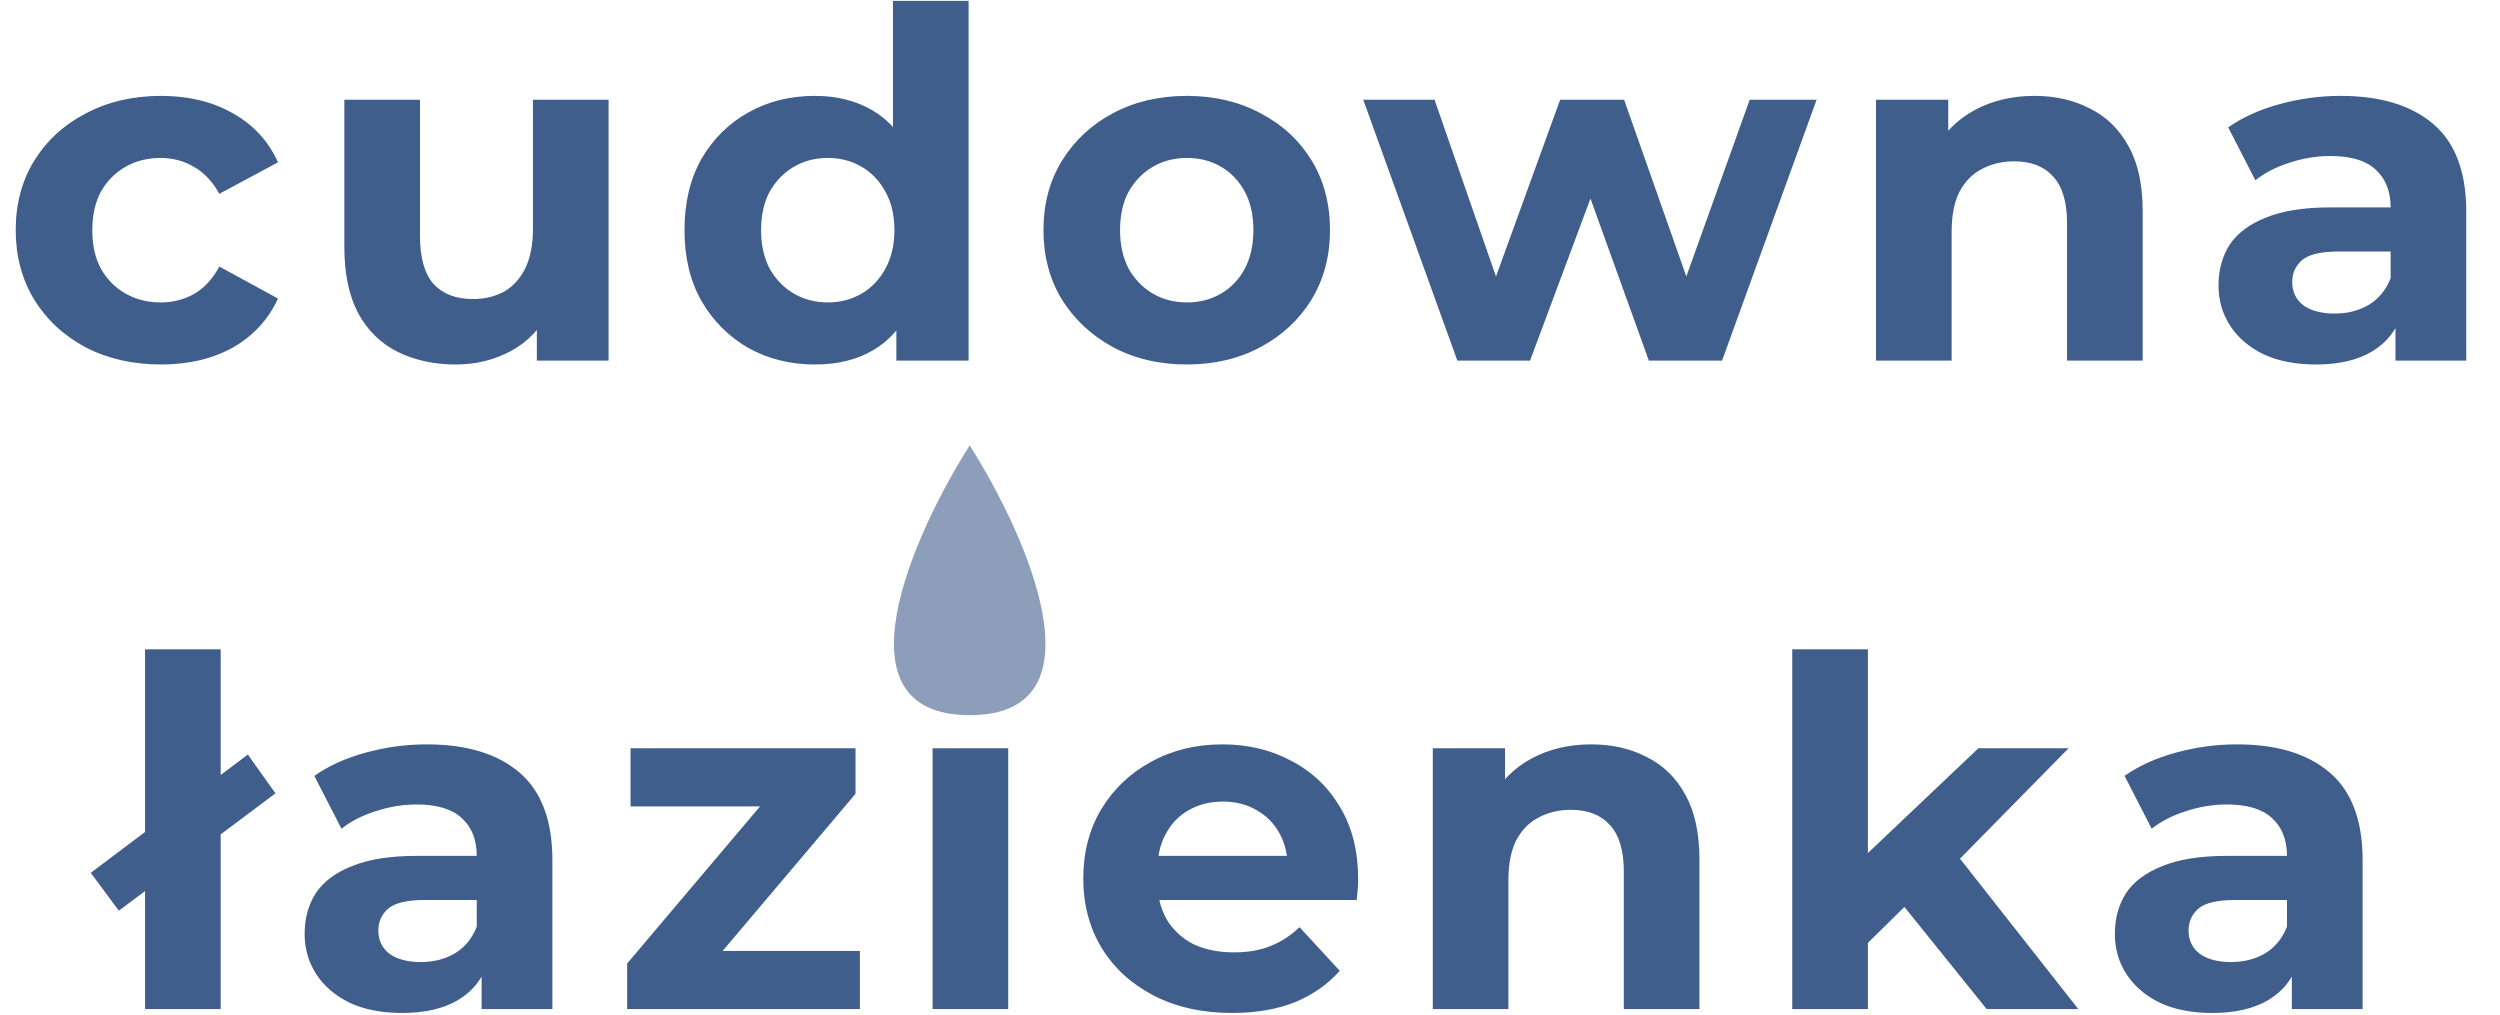
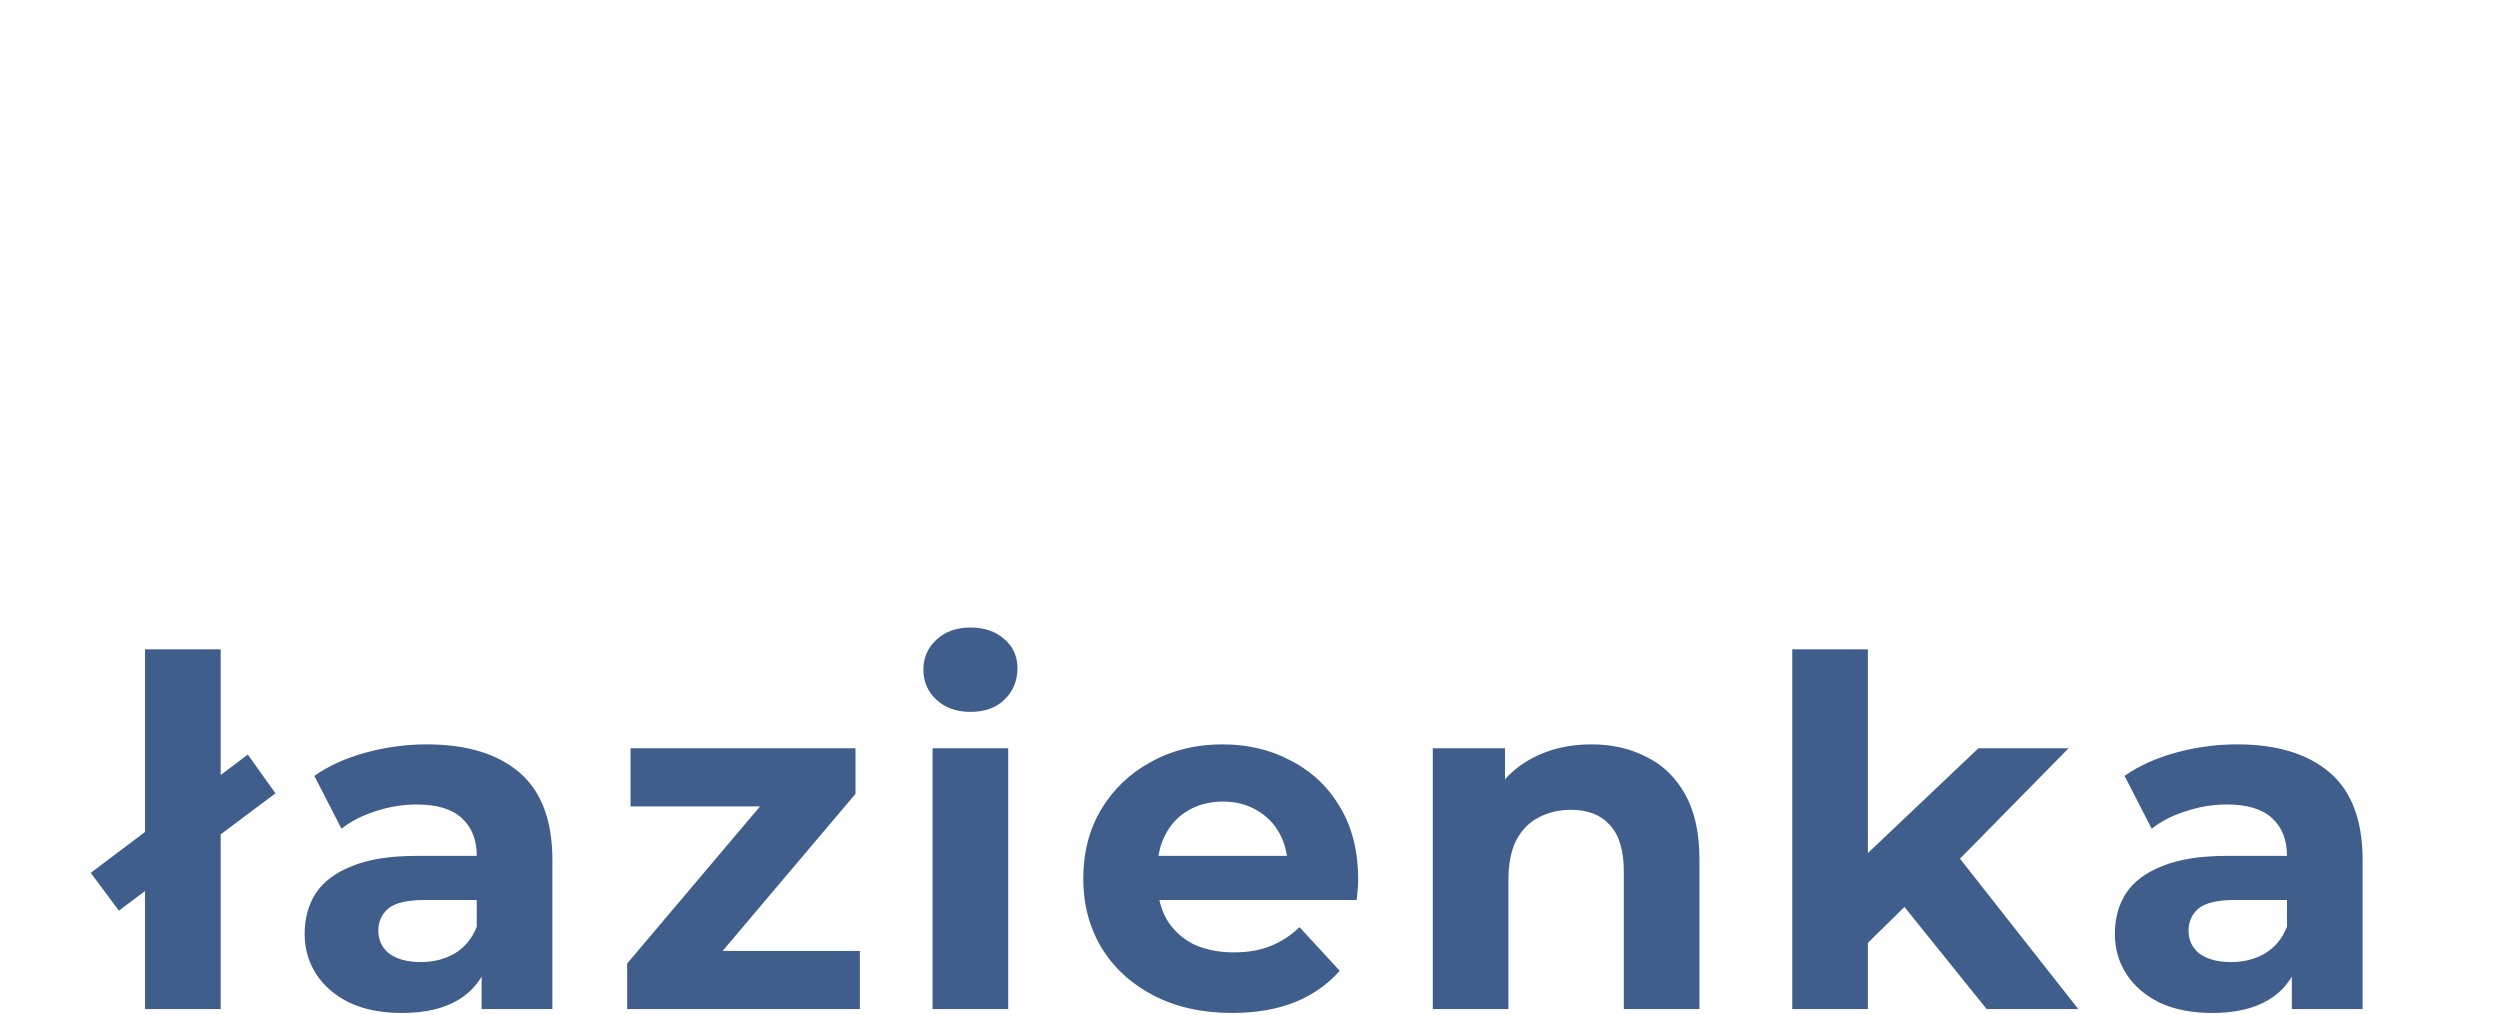
<svg xmlns="http://www.w3.org/2000/svg" width="825" height="335" viewBox="0 0 825 335" fill="none">
  <path d="M47.866 333V214.28H72.826V333H47.866ZM39.226 300.52L29.946 288.04L81.786 249L90.906 261.8L39.226 300.52ZM158.929 333V316.2L157.329 312.52V282.44C157.329 277.107 155.676 272.947 152.369 269.96C149.169 266.973 144.209 265.48 137.489 265.48C132.903 265.48 128.369 266.227 123.889 267.72C119.516 269.107 115.783 271.027 112.689 273.48L103.729 256.04C108.423 252.733 114.076 250.173 120.689 248.36C127.303 246.547 134.023 245.64 140.849 245.64C153.969 245.64 164.156 248.733 171.409 254.92C178.663 261.107 182.289 270.76 182.289 283.88V333H158.929ZM132.689 334.28C125.969 334.28 120.209 333.16 115.409 330.92C110.609 328.573 106.929 325.427 104.369 321.48C101.809 317.533 100.529 313.107 100.529 308.2C100.529 303.08 101.756 298.6 104.209 294.76C106.769 290.92 110.769 287.933 116.209 285.8C121.649 283.56 128.743 282.44 137.489 282.44H160.369V297H140.209C134.343 297 130.289 297.96 128.049 299.88C125.916 301.8 124.849 304.2 124.849 307.08C124.849 310.28 126.076 312.84 128.529 314.76C131.089 316.573 134.556 317.48 138.929 317.48C143.089 317.48 146.823 316.52 150.129 314.6C153.436 312.573 155.836 309.64 157.329 305.8L161.169 317.32C159.356 322.867 156.049 327.08 151.249 329.96C146.449 332.84 140.263 334.28 132.689 334.28ZM206.959 333V317.96L257.839 257.8L262.159 266.12H208.079V246.92H282.319V261.96L231.439 322.12L226.959 313.8H283.759V333H206.959ZM307.754 333V246.92H332.714V333H307.754ZM320.234 234.92C315.648 234.92 311.914 233.587 309.034 230.92C306.154 228.253 304.714 224.947 304.714 221C304.714 217.053 306.154 213.747 309.034 211.08C311.914 208.413 315.648 207.08 320.234 207.08C324.821 207.08 328.554 208.36 331.434 210.92C334.314 213.373 335.754 216.573 335.754 220.52C335.754 224.68 334.314 228.147 331.434 230.92C328.661 233.587 324.928 234.92 320.234 234.92ZM406.599 334.28C396.786 334.28 388.146 332.36 380.679 328.52C373.319 324.68 367.613 319.453 363.559 312.84C359.506 306.12 357.479 298.493 357.479 289.96C357.479 281.32 359.453 273.693 363.399 267.08C367.453 260.36 372.946 255.133 379.879 251.4C386.813 247.56 394.653 245.64 403.399 245.64C411.826 245.64 419.399 247.453 426.119 251.08C432.946 254.6 438.333 259.72 442.279 266.44C446.226 273.053 448.199 281 448.199 290.28C448.199 291.24 448.146 292.36 448.039 293.64C447.933 294.813 447.826 295.933 447.719 297H377.799V282.44H434.599L424.999 286.76C424.999 282.28 424.093 278.387 422.279 275.08C420.466 271.773 417.959 269.213 414.759 267.4C411.559 265.48 407.826 264.52 403.559 264.52C399.293 264.52 395.506 265.48 392.199 267.4C388.999 269.213 386.493 271.827 384.679 275.24C382.866 278.547 381.959 282.493 381.959 287.08V290.92C381.959 295.613 382.973 299.773 384.999 303.4C387.133 306.92 390.066 309.64 393.799 311.56C397.639 313.373 402.119 314.28 407.239 314.28C411.826 314.28 415.826 313.587 419.239 312.2C422.759 310.813 425.959 308.733 428.839 305.96L442.119 320.36C438.173 324.84 433.213 328.307 427.239 330.76C421.266 333.107 414.386 334.28 406.599 334.28ZM525.137 245.64C531.964 245.64 538.044 247.027 543.377 249.8C548.817 252.467 553.084 256.627 556.177 262.28C559.27 267.827 560.817 274.973 560.817 283.72V333H535.857V287.56C535.857 280.627 534.31 275.507 531.217 272.2C528.23 268.893 523.964 267.24 518.417 267.24C514.47 267.24 510.897 268.093 507.697 269.8C504.604 271.4 502.15 273.907 500.337 277.32C498.63 280.733 497.777 285.107 497.777 290.44V333H472.817V246.92H496.657V270.76L492.177 263.56C495.27 257.8 499.697 253.373 505.457 250.28C511.217 247.187 517.777 245.64 525.137 245.64ZM612.082 315.4L612.722 285L652.882 246.92H682.642L644.082 286.12L631.122 296.68L612.082 315.4ZM591.442 333V214.28H616.402V333H591.442ZM655.602 333L626.482 296.84L642.162 277.48L685.842 333H655.602ZM756.304 333V316.2L754.704 312.52V282.44C754.704 277.107 753.051 272.947 749.744 269.96C746.544 266.973 741.584 265.48 734.864 265.48C730.278 265.48 725.744 266.227 721.264 267.72C716.891 269.107 713.158 271.027 710.064 273.48L701.104 256.04C705.798 252.733 711.451 250.173 718.064 248.36C724.678 246.547 731.398 245.64 738.224 245.64C751.344 245.64 761.531 248.733 768.784 254.92C776.038 261.107 779.664 270.76 779.664 283.88V333H756.304ZM730.064 334.28C723.344 334.28 717.584 333.16 712.784 330.92C707.984 328.573 704.304 325.427 701.744 321.48C699.184 317.533 697.904 313.107 697.904 308.2C697.904 303.08 699.131 298.6 701.584 294.76C704.144 290.92 708.144 287.933 713.584 285.8C719.024 283.56 726.118 282.44 734.864 282.44H757.744V297H737.584C731.718 297 727.664 297.96 725.424 299.88C723.291 301.8 722.224 304.2 722.224 307.08C722.224 310.28 723.451 312.84 725.904 314.76C728.464 316.573 731.931 317.48 736.304 317.48C740.464 317.48 744.198 316.52 747.504 314.6C750.811 312.573 753.211 309.64 754.704 305.8L758.544 317.32C756.731 322.867 753.424 327.08 748.624 329.96C743.824 332.84 737.638 334.28 730.064 334.28Z" fill="#405E8C" />
-   <path d="M320 147C338.866 176.667 365.277 236 320 236C274.723 236 301.134 176.667 320 147Z" fill="#8C9EBA" />
-   <path d="M53.182 120.28C43.903 120.28 35.636 118.413 28.383 114.68C21.129 110.84 15.422 105.56 11.262 98.84C7.209 92.12 5.183 84.493 5.183 75.96C5.183 67.32 7.209 59.693 11.262 53.08C15.422 46.36 21.129 41.133 28.383 37.4C35.636 33.56 43.903 31.64 53.182 31.64C62.249 31.64 70.142 33.56 76.862 37.4C83.582 41.133 88.543 46.52 91.743 53.56L72.382 63.96C70.142 59.907 67.316 56.92 63.903 55C60.596 53.08 56.969 52.12 53.023 52.12C48.756 52.12 44.916 53.08 41.502 55C38.089 56.92 35.369 59.64 33.343 63.16C31.422 66.68 30.462 70.947 30.462 75.96C30.462 80.973 31.422 85.24 33.343 88.76C35.369 92.28 38.089 95 41.502 96.92C44.916 98.84 48.756 99.8 53.023 99.8C56.969 99.8 60.596 98.893 63.903 97.08C67.316 95.16 70.142 92.12 72.382 87.96L91.743 98.52C88.543 105.453 83.582 110.84 76.862 114.68C70.142 118.413 62.249 120.28 53.182 120.28ZM150.434 120.28C143.287 120.28 136.887 118.893 131.234 116.12C125.687 113.347 121.367 109.133 118.274 103.48C115.18 97.72 113.634 90.413 113.634 81.56V32.92H138.594V77.88C138.594 85.027 140.087 90.307 143.074 93.72C146.167 97.027 150.487 98.68 156.034 98.68C159.874 98.68 163.287 97.88 166.274 96.28C169.26 94.573 171.607 92.013 173.314 88.6C175.02 85.08 175.874 80.707 175.874 75.48V32.92H200.834V119H177.154V95.32L181.474 102.2C178.594 108.173 174.327 112.707 168.674 115.8C163.127 118.787 157.047 120.28 150.434 120.28ZM268.918 120.28C260.811 120.28 253.504 118.467 246.998 114.84C240.491 111.107 235.318 105.933 231.478 99.32C227.744 92.707 225.878 84.92 225.878 75.96C225.878 66.893 227.744 59.053 231.478 52.44C235.318 45.827 240.491 40.707 246.998 37.08C253.504 33.453 260.811 31.64 268.918 31.64C276.171 31.64 282.518 33.24 287.958 36.44C293.398 39.64 297.611 44.493 300.598 51C303.584 57.507 305.078 65.827 305.078 75.96C305.078 85.987 303.638 94.307 300.758 100.92C297.878 107.427 293.718 112.28 288.278 115.48C282.944 118.68 276.491 120.28 268.918 120.28ZM273.238 99.8C277.291 99.8 280.971 98.84 284.278 96.92C287.584 95 290.198 92.28 292.118 88.76C294.144 85.133 295.158 80.867 295.158 75.96C295.158 70.947 294.144 66.68 292.118 63.16C290.198 59.64 287.584 56.92 284.278 55C280.971 53.08 277.291 52.12 273.238 52.12C269.078 52.12 265.344 53.08 262.038 55C258.731 56.92 256.064 59.64 254.038 63.16C252.118 66.68 251.158 70.947 251.158 75.96C251.158 80.867 252.118 85.133 254.038 88.76C256.064 92.28 258.731 95 262.038 96.92C265.344 98.84 269.078 99.8 273.238 99.8ZM295.798 119V101.4L296.278 75.8L294.678 50.36V0.28H319.638V119H295.798ZM391.699 120.28C382.525 120.28 374.365 118.36 367.219 114.52C360.179 110.68 354.579 105.453 350.419 98.84C346.365 92.12 344.339 84.493 344.339 75.96C344.339 67.32 346.365 59.693 350.419 53.08C354.579 46.36 360.179 41.133 367.219 37.4C374.365 33.56 382.525 31.64 391.699 31.64C400.765 31.64 408.872 33.56 416.019 37.4C423.165 41.133 428.765 46.307 432.819 52.92C436.872 59.533 438.899 67.213 438.899 75.96C438.899 84.493 436.872 92.12 432.819 98.84C428.765 105.453 423.165 110.68 416.019 114.52C408.872 118.36 400.765 120.28 391.699 120.28ZM391.699 99.8C395.859 99.8 399.592 98.84 402.899 96.92C406.205 95 408.819 92.28 410.739 88.76C412.659 85.133 413.619 80.867 413.619 75.96C413.619 70.947 412.659 66.68 410.739 63.16C408.819 59.64 406.205 56.92 402.899 55C399.592 53.08 395.859 52.12 391.699 52.12C387.539 52.12 383.805 53.08 380.499 55C377.192 56.92 374.525 59.64 372.499 63.16C370.579 66.68 369.619 70.947 369.619 75.96C369.619 80.867 370.579 85.133 372.499 88.76C374.525 92.28 377.192 95 380.499 96.92C383.805 98.84 387.539 99.8 391.699 99.8ZM480.919 119L449.879 32.92H473.399L499.159 107H487.959L514.839 32.92H535.959L562.039 107H550.839L577.399 32.92H599.479L568.279 119H544.119L521.239 55.48H528.599L504.919 119H480.919ZM671.403 31.64C678.229 31.64 684.309 33.027 689.643 35.8C695.083 38.467 699.349 42.627 702.443 48.28C705.536 53.827 707.083 60.973 707.083 69.72V119H682.123V73.56C682.123 66.627 680.576 61.507 677.483 58.2C674.496 54.893 670.229 53.24 664.683 53.24C660.736 53.24 657.163 54.093 653.963 55.8C650.869 57.4 648.416 59.907 646.603 63.32C644.896 66.733 644.043 71.107 644.043 76.44V119H619.083V32.92H642.923V56.76L638.443 49.56C641.536 43.8 645.963 39.373 651.723 36.28C657.483 33.187 664.043 31.64 671.403 31.64ZM790.508 119V102.2L788.908 98.52V68.44C788.908 63.107 787.254 58.947 783.948 55.96C780.748 52.973 775.788 51.48 769.068 51.48C764.481 51.48 759.948 52.227 755.468 53.72C751.094 55.107 747.361 57.027 744.268 59.48L735.308 42.04C740.001 38.733 745.654 36.173 752.268 34.36C758.881 32.547 765.601 31.64 772.428 31.64C785.548 31.64 795.734 34.733 802.988 40.92C810.241 47.107 813.868 56.76 813.868 69.88V119H790.508ZM764.268 120.28C757.548 120.28 751.788 119.16 746.988 116.92C742.188 114.573 738.508 111.427 735.948 107.48C733.388 103.533 732.108 99.107 732.108 94.2C732.108 89.08 733.334 84.6 735.788 80.76C738.348 76.92 742.348 73.933 747.788 71.8C753.228 69.56 760.321 68.44 769.068 68.44H791.948V83H771.788C765.921 83 761.868 83.96 759.628 85.88C757.494 87.8 756.428 90.2 756.428 93.08C756.428 96.28 757.654 98.84 760.108 100.76C762.668 102.573 766.134 103.48 770.508 103.48C774.668 103.48 778.401 102.52 781.708 100.6C785.014 98.573 787.414 95.64 788.908 91.8L792.748 103.32C790.934 108.867 787.628 113.08 782.828 115.96C778.028 118.84 771.841 120.28 764.268 120.28Z" fill="#405E8C" />
</svg>